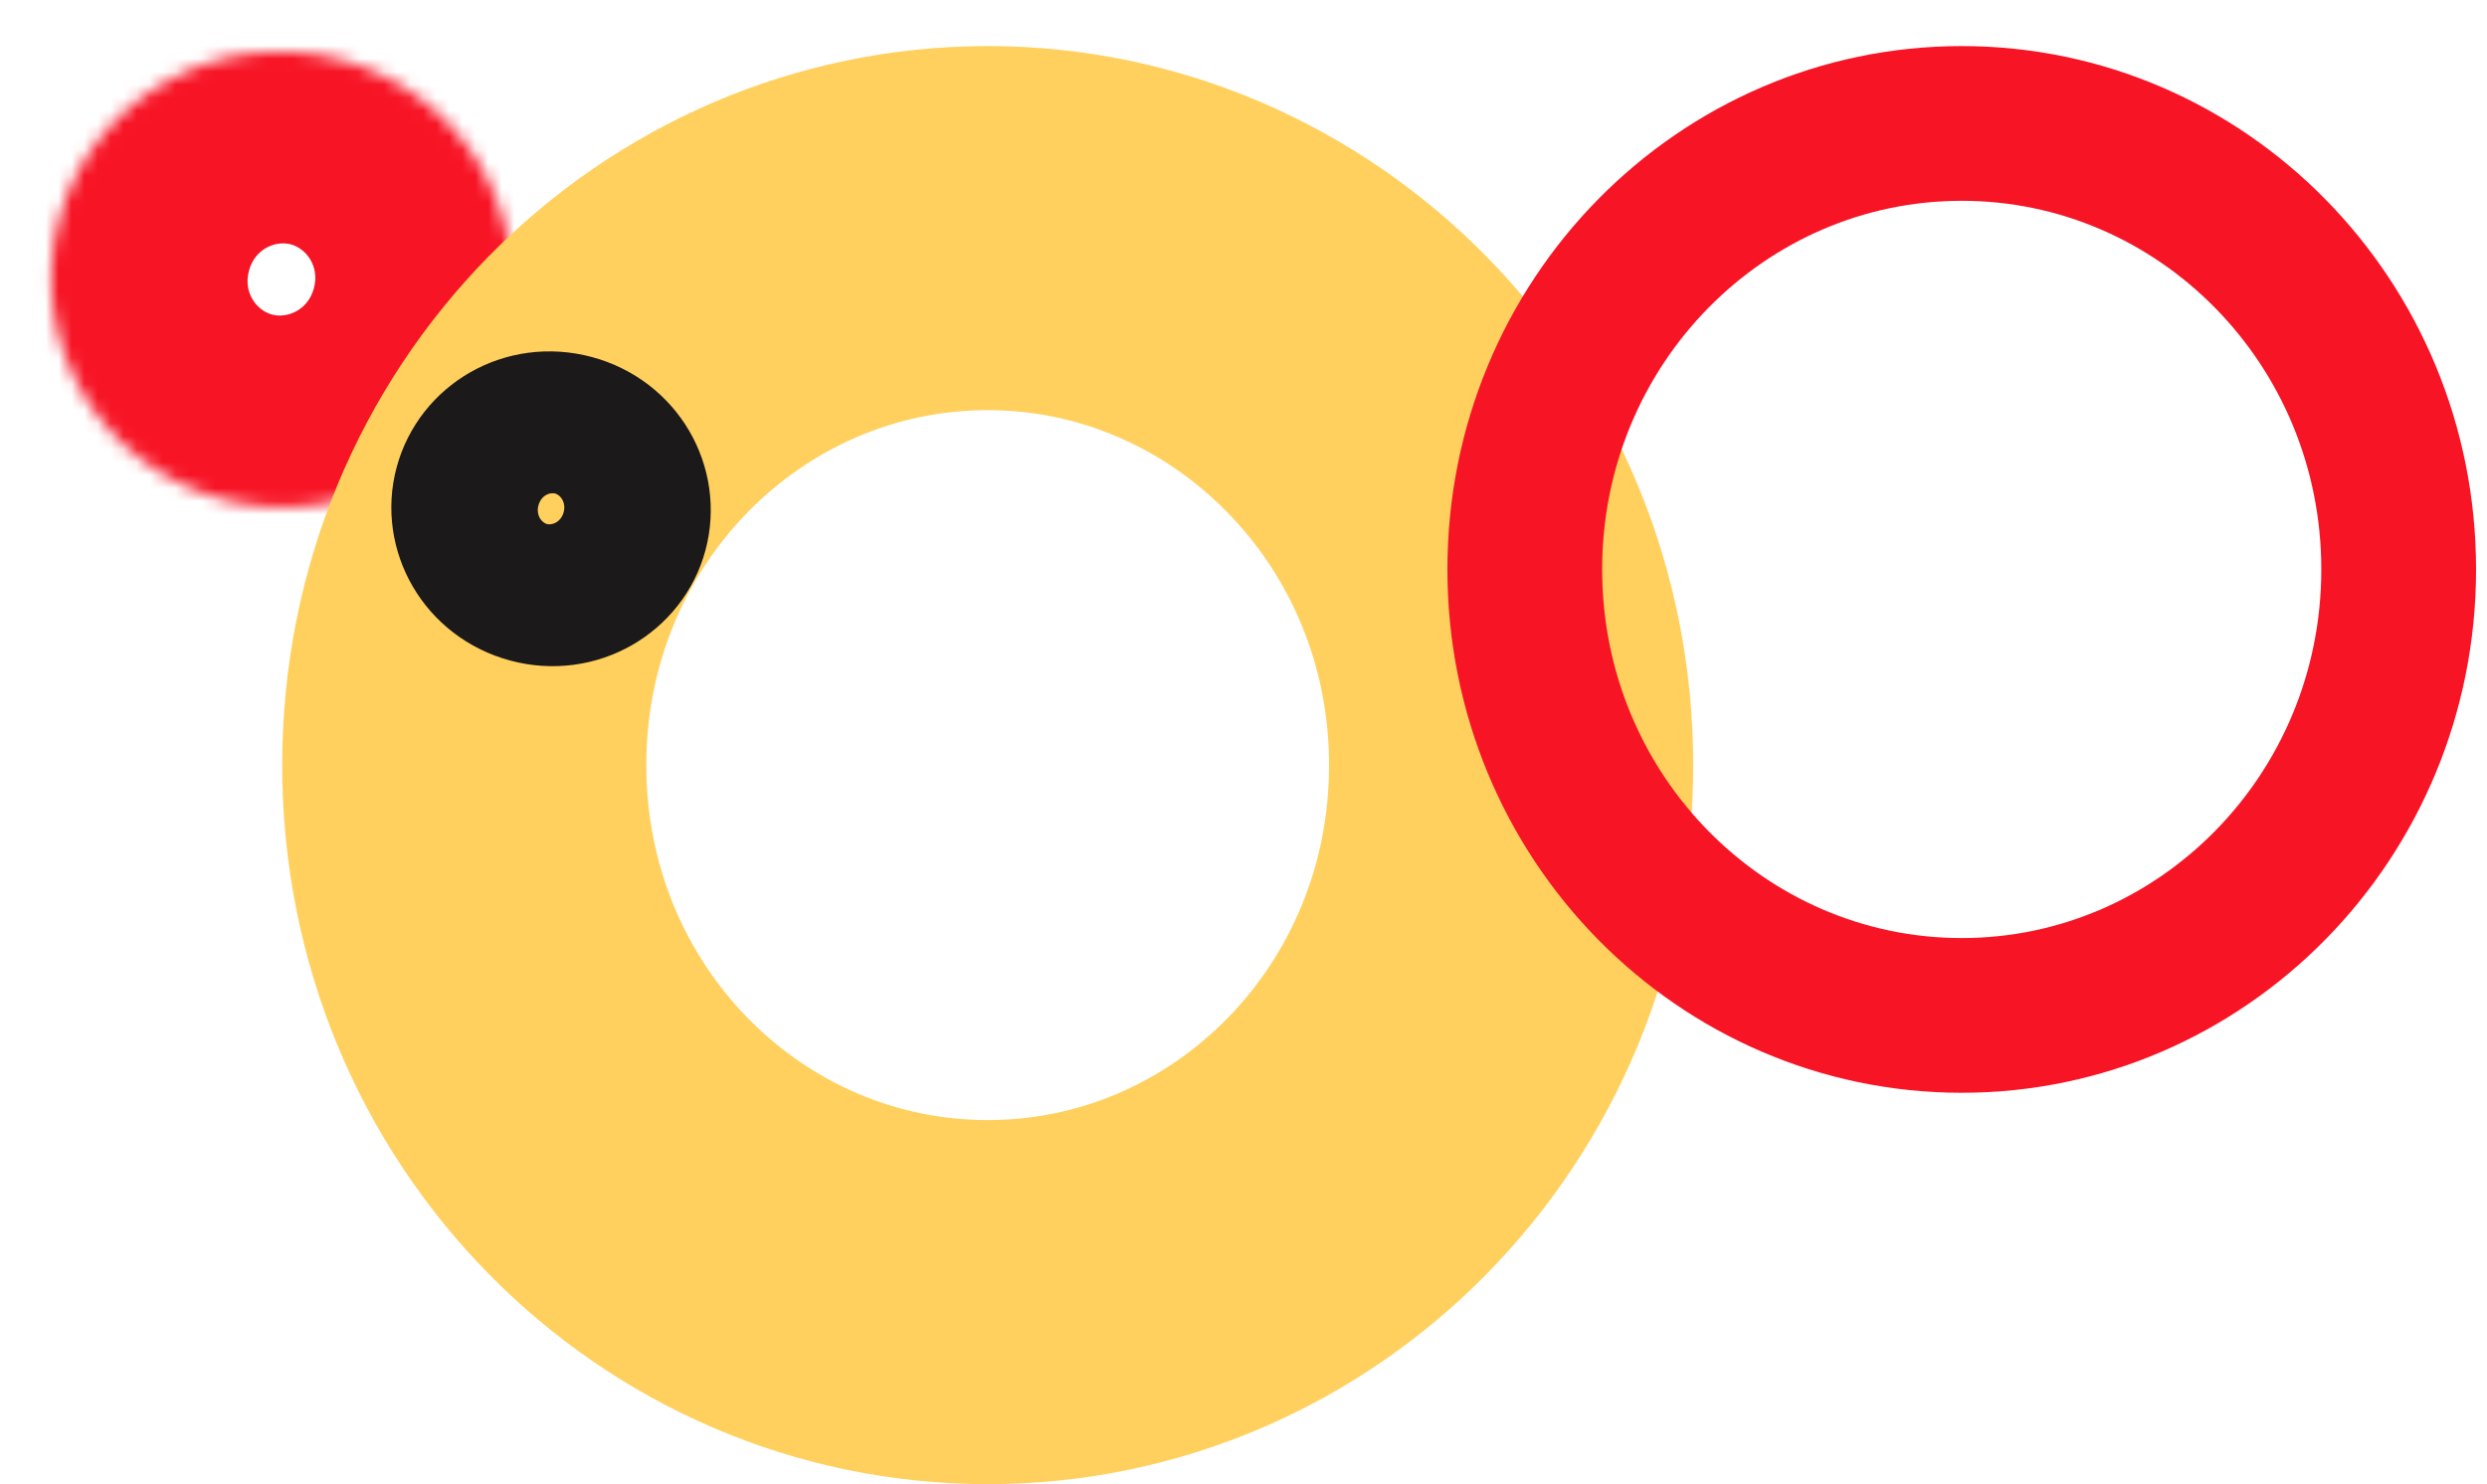
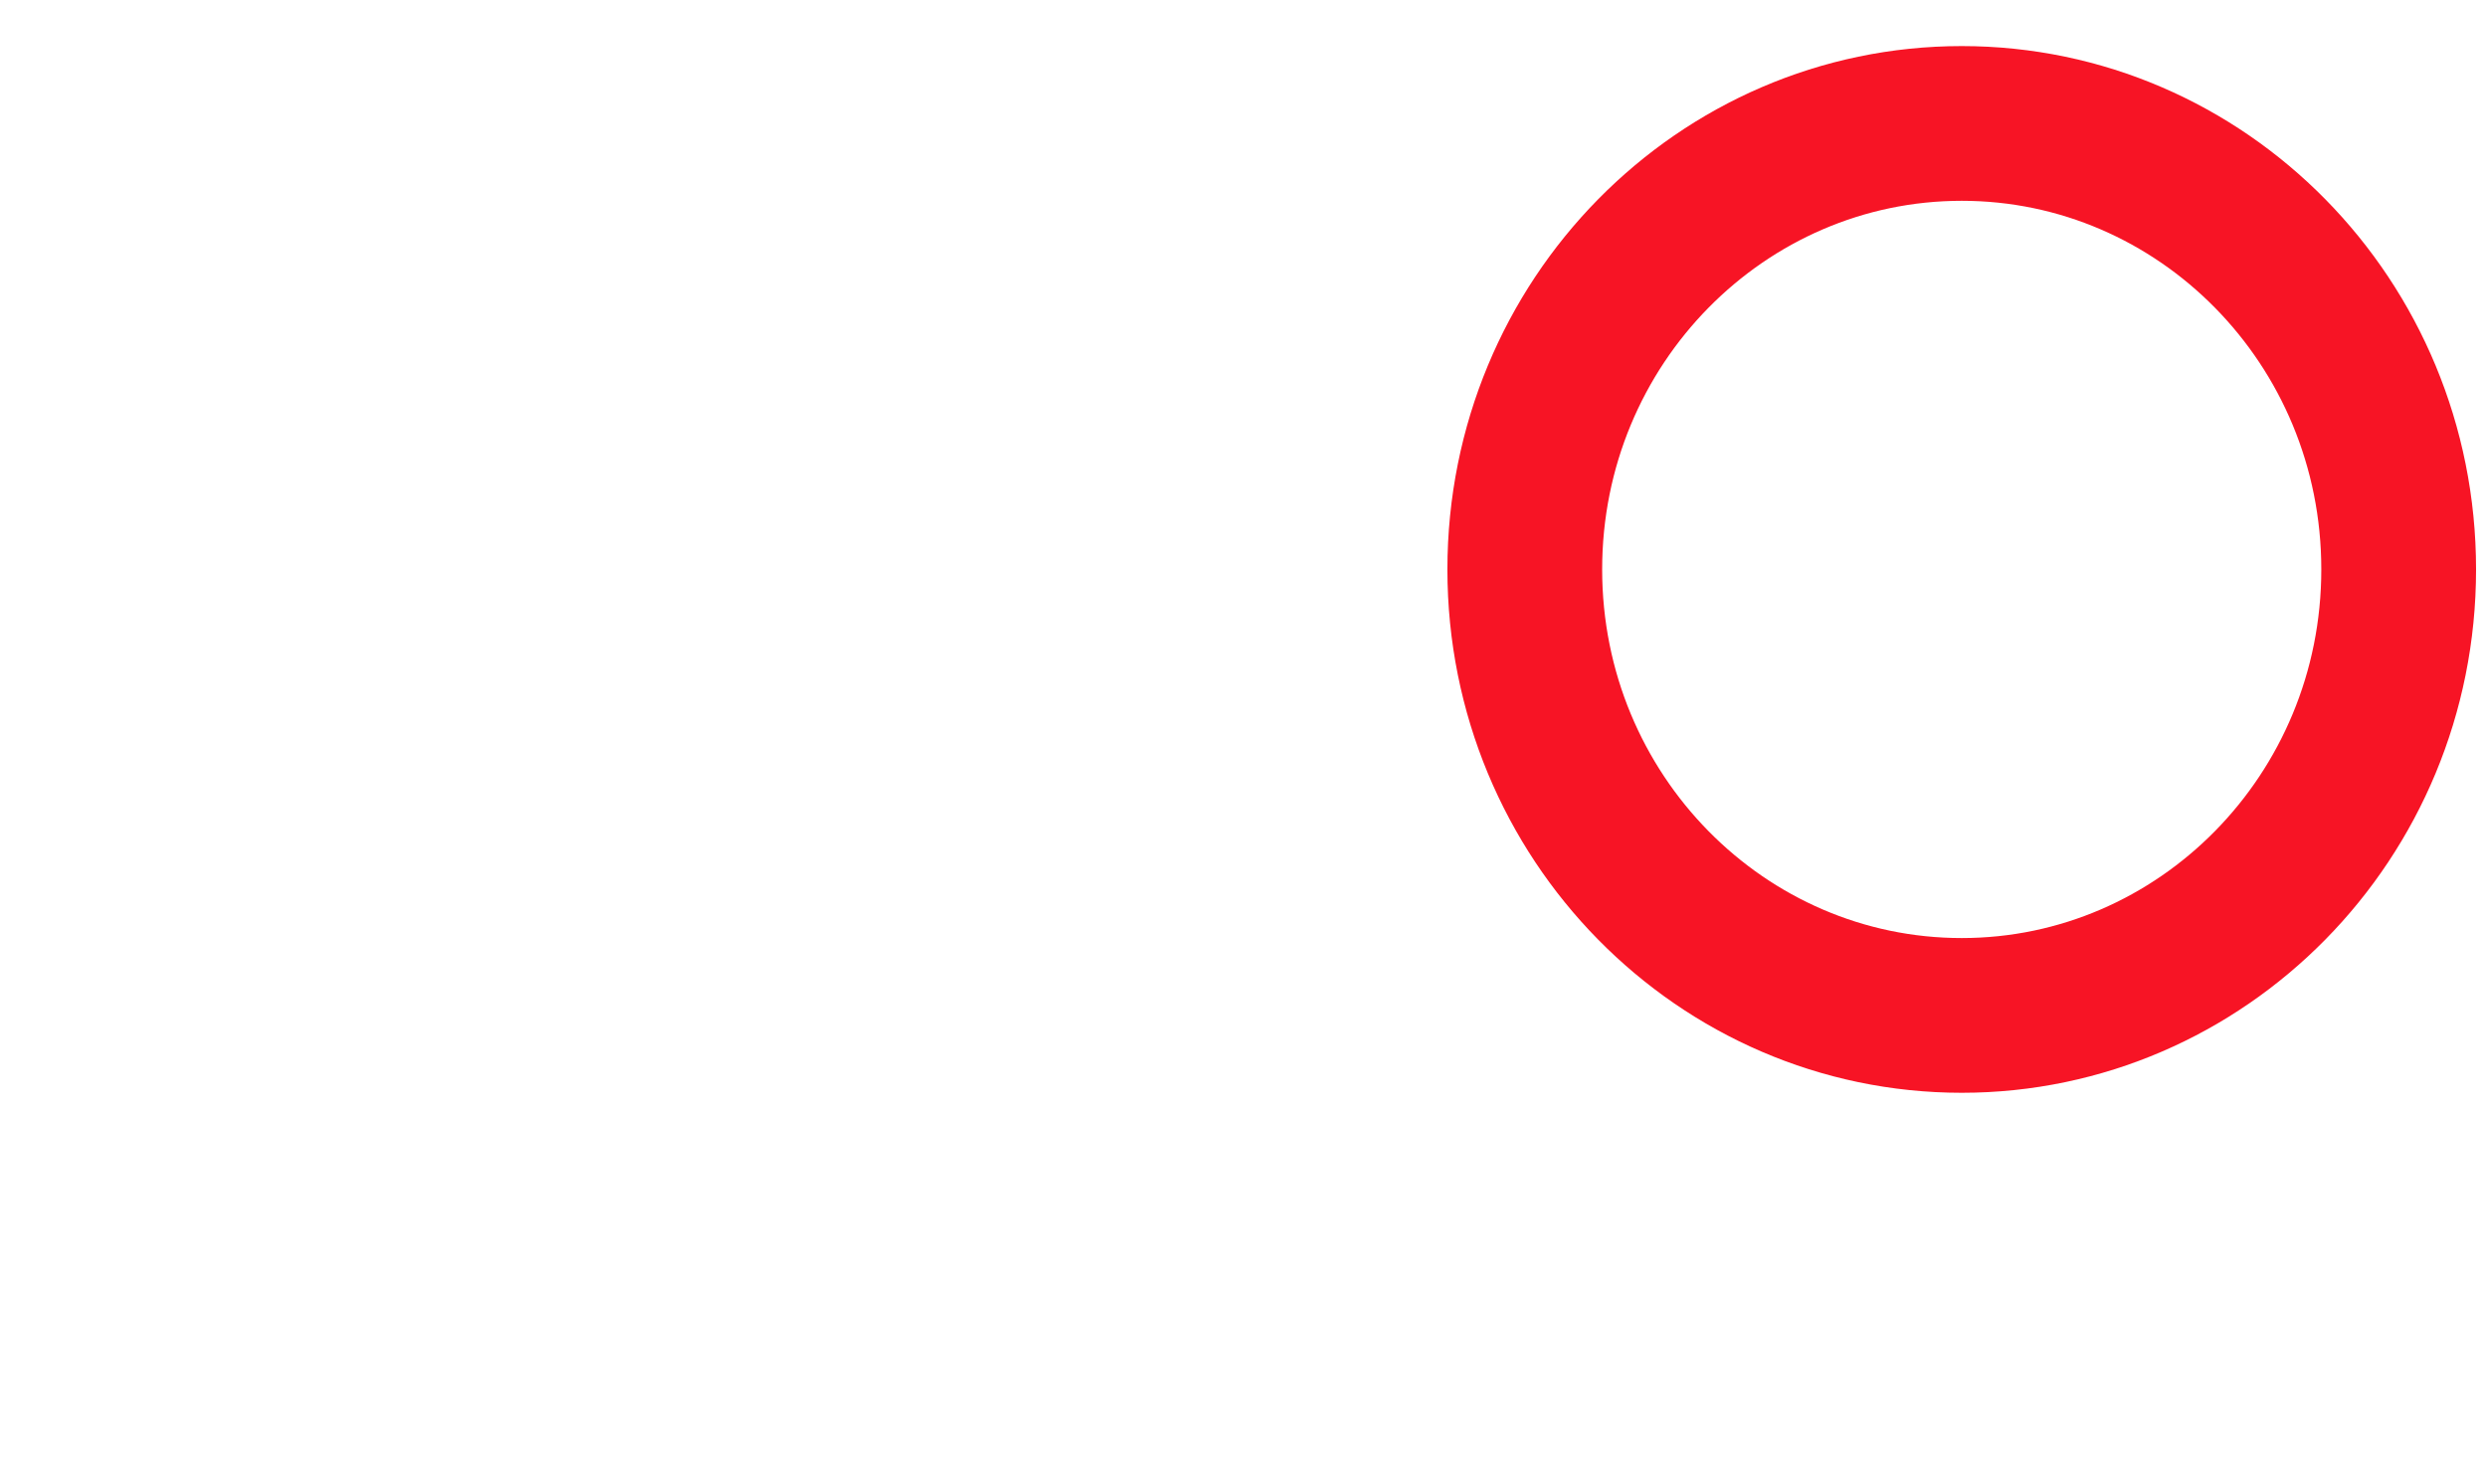
<svg xmlns="http://www.w3.org/2000/svg" width="191" height="114" viewBox="0 0 191 114" fill="none">
  <mask id="path-1-inside-1_107_2265" fill="white">
-     <ellipse cx="21.614" cy="21.466" rx="17.691" ry="17.483" transform="rotate(15 21.614 21.466)" />
-   </mask>
-   <path d="M19.119 20.798C19.576 19.091 21.177 18.46 22.336 18.77L11.841 57.937C31.876 63.305 52.83 51.653 58.286 31.293L19.119 20.798ZM22.336 18.77C23.495 19.081 24.566 20.428 24.109 22.135L-15.058 11.64C-20.514 32 -8.193 52.569 11.841 57.937L22.336 18.77ZM24.109 22.135C23.651 23.842 22.05 24.473 20.891 24.162L31.386 -15.005C11.352 -20.373 -9.603 -8.72 -15.058 11.64L24.109 22.135ZM20.891 24.162C19.733 23.852 18.661 22.505 19.119 20.798L58.286 31.293C63.741 10.932 51.42 -9.637 31.386 -15.005L20.891 24.162Z" fill="#F71425" mask="url(#path-1-inside-1_107_2265)" />
-   <path d="M75.854 17.522C97.777 17.522 116.054 35.699 116.054 58.77C116.054 81.856 97.856 100.018 75.854 100.018C53.853 100.018 35.655 81.856 35.655 58.77C35.655 35.683 53.853 17.522 75.854 17.522Z" stroke="#FFD05E" stroke-width="27.965" />
+     </mask>
  <path d="M150.66 9.482C169.095 9.482 184.217 24.721 184.217 43.739C184.217 62.757 169.095 77.996 150.66 77.996C132.224 77.996 117.102 62.757 117.102 43.739C117.102 24.721 132.224 9.482 150.66 9.482Z" stroke="#F71425" stroke-width="11.885" />
-   <path d="M47.766 40.54C47.018 43.332 44.03 45.161 40.915 44.326C37.792 43.489 36.122 40.427 36.874 37.622C37.626 34.817 40.603 32.999 43.725 33.836C46.848 34.673 48.518 37.736 47.766 40.54Z" stroke="#1B1919" stroke-width="13.283" />
</svg>